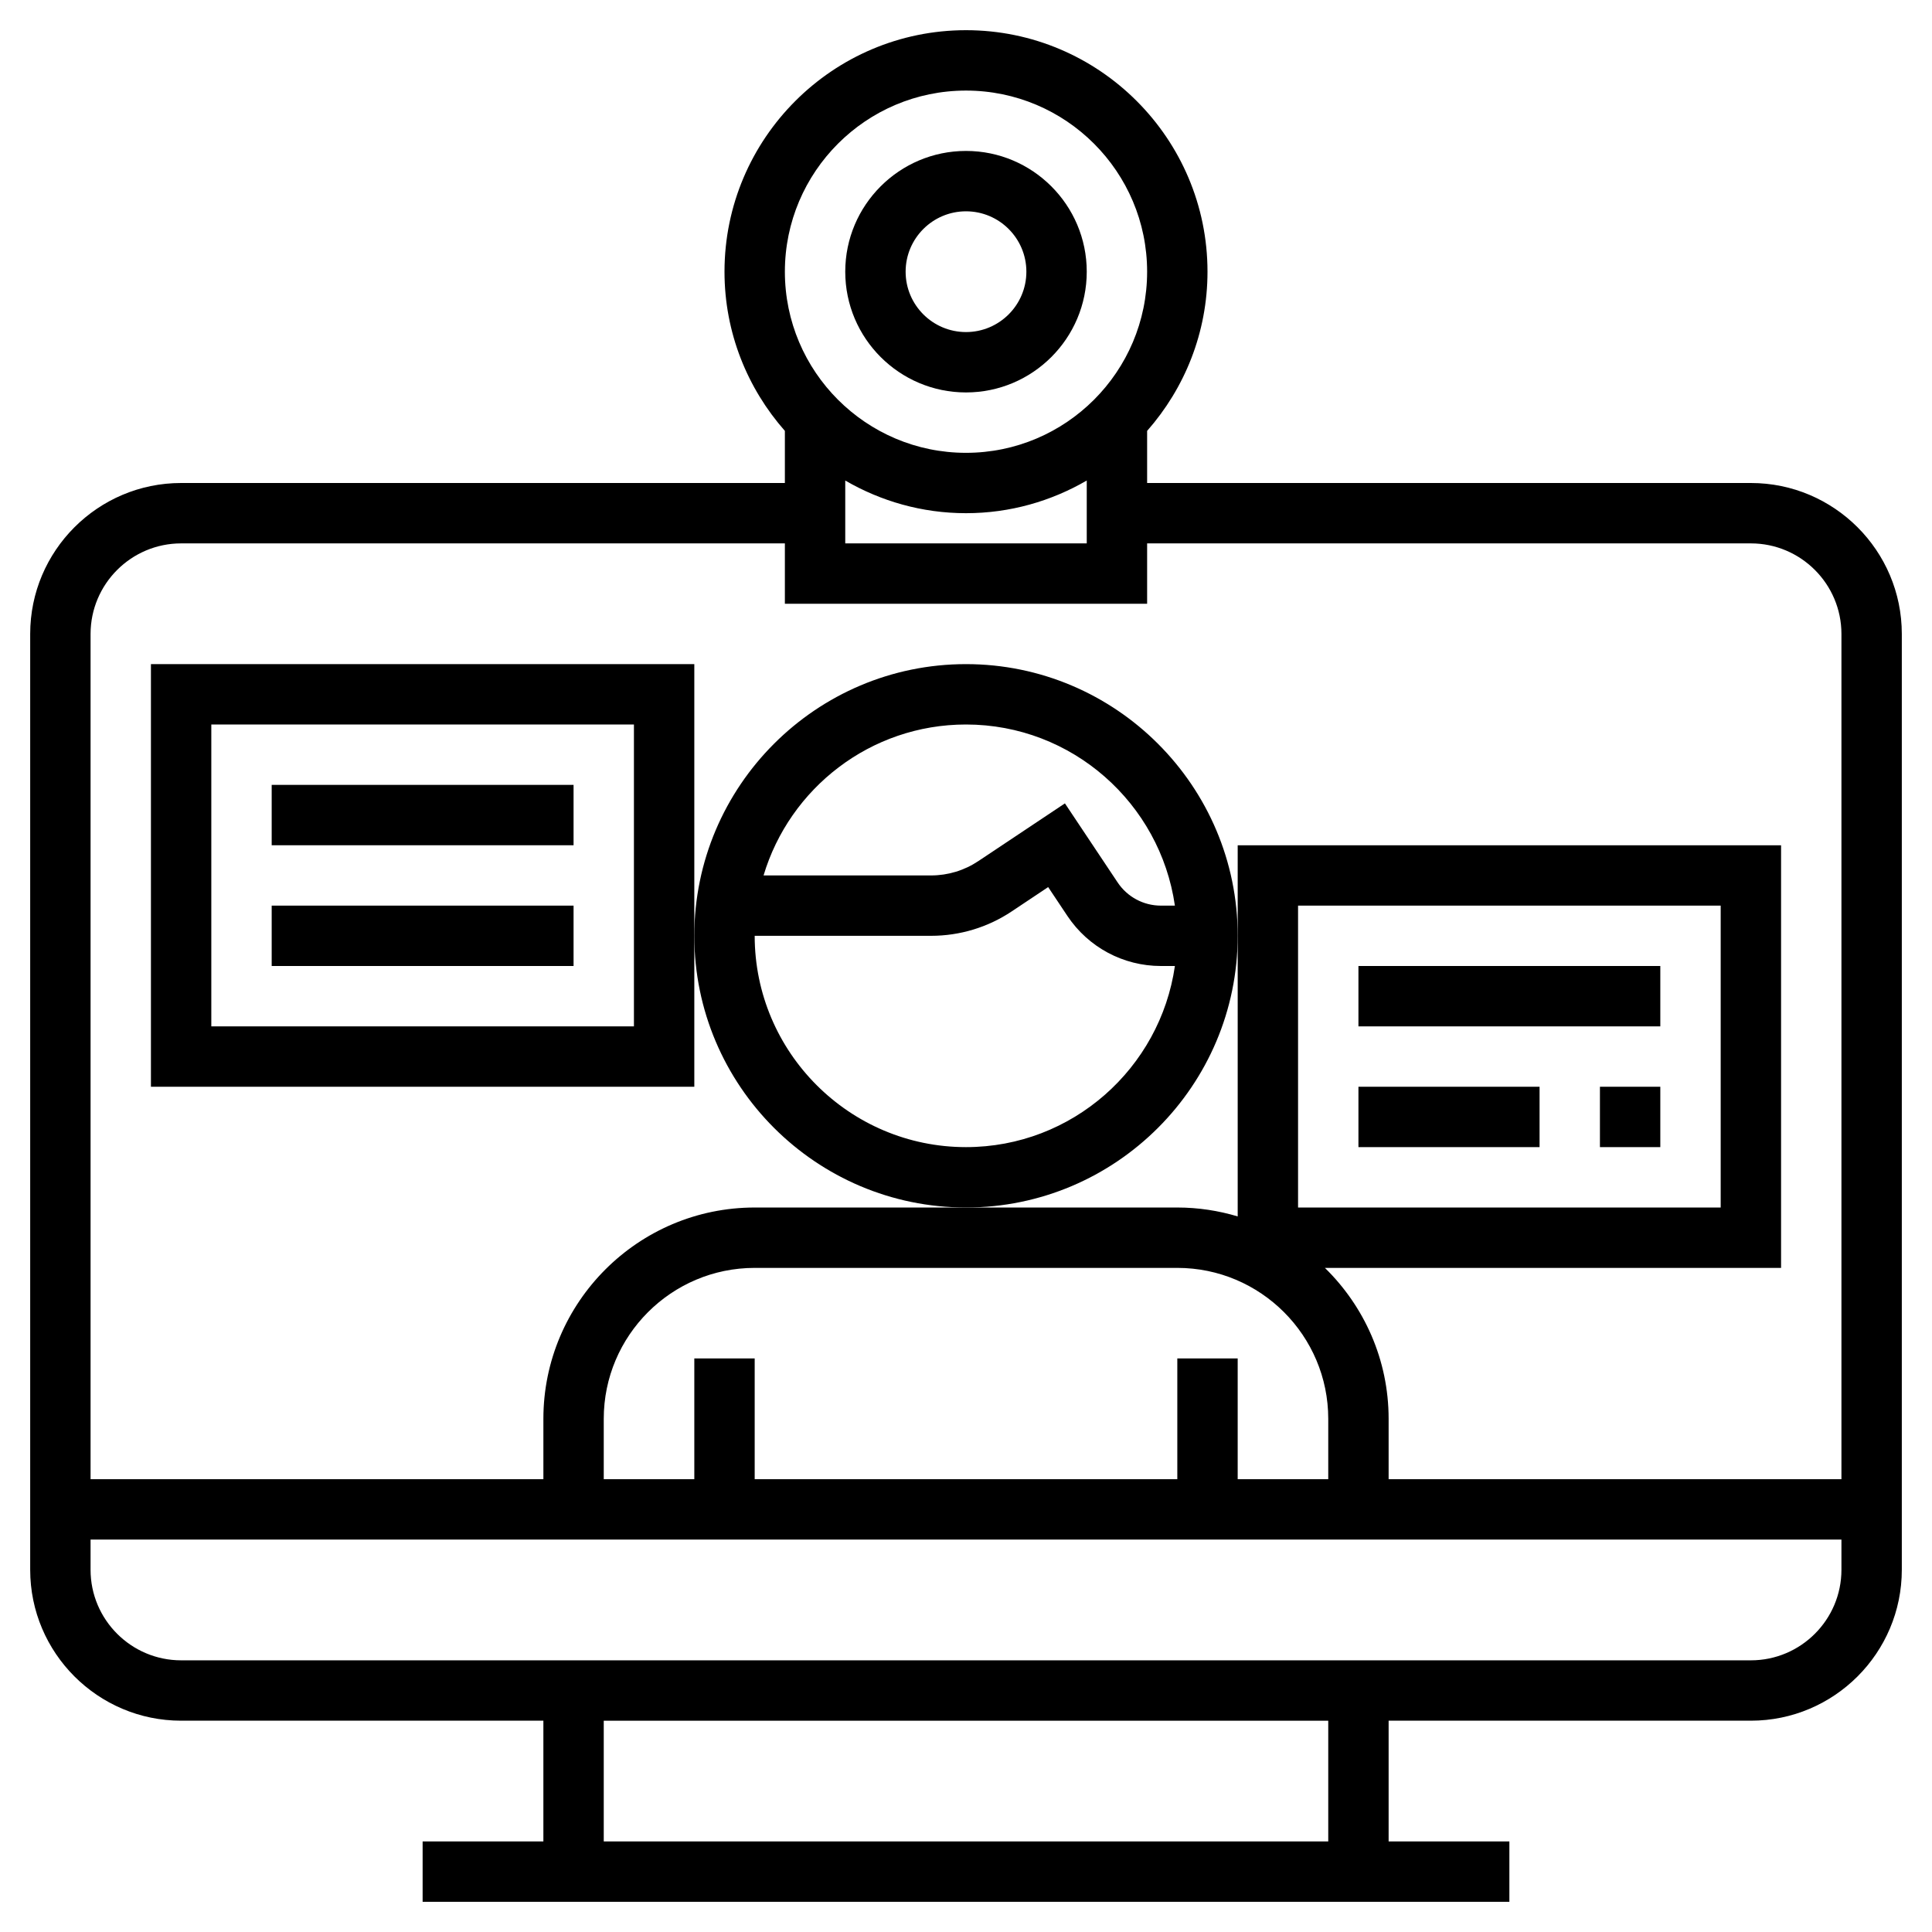
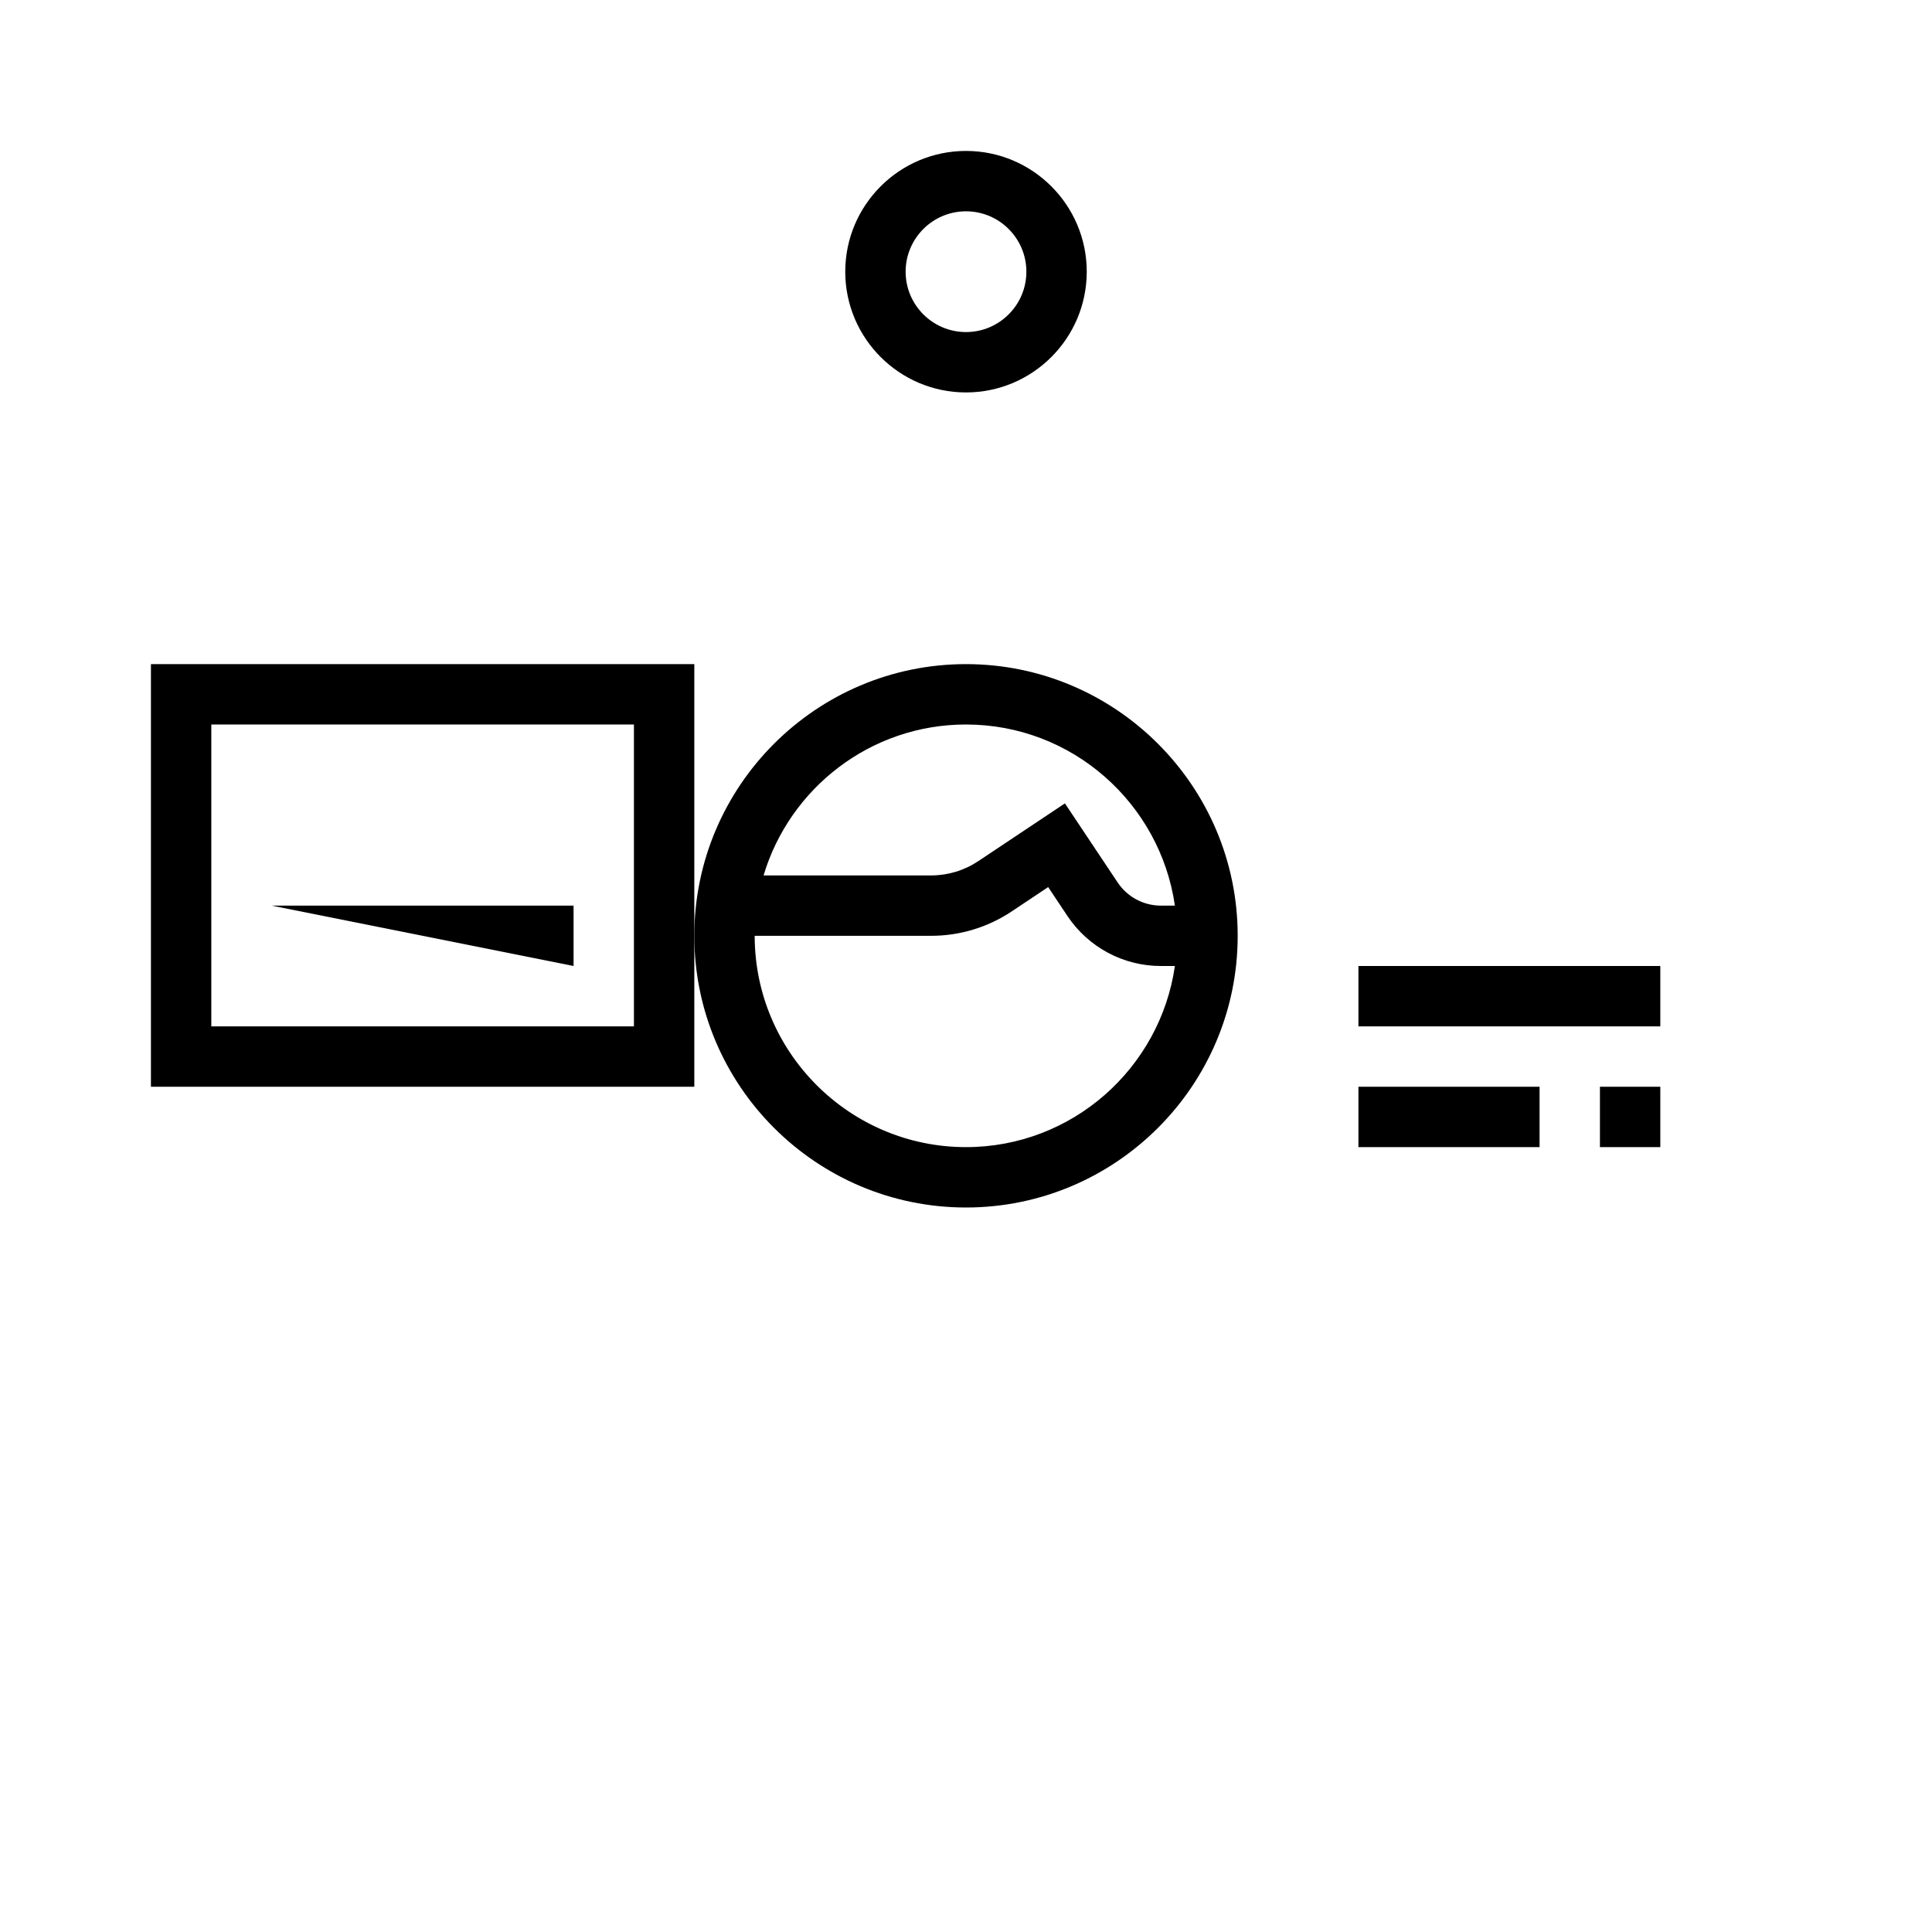
<svg xmlns="http://www.w3.org/2000/svg" width="512pt" height="512pt" version="1.1" viewBox="0 0 512 512">
-   <path d="m464 128h-160v-13.809c9.93-11.281 16-26.023 16-42.191 0-35.289-28.711-64-64-64s-64 28.711-64 64c0 16.168 6.07 30.91 16 42.191v13.809h-160c-22.055 0-40 17.945-40 40v248c0 22.055 17.945 40 40 40h96v32h-32v16h288v-16h-32v-32h96c22.055 0 40-17.945 40-40v-248c0-22.055-17.945-40-40-40zm-240-0.656c9.426 5.473 20.336 8.656 32 8.656s22.574-3.184 32-8.656v16.656h-64zm32-103.34c26.473 0 48 21.527 48 48s-21.527 48-48 48-48-21.527-48-48 21.527-48 48-48zm-208 120h160v16h96v-16h160c13.23 0 24 10.77 24 24v224h-120v-16c0-15.664-6.481-29.824-16.887-40h120.89v-112h-144v98.359c-5.07-1.52-10.441-2.359-16-2.359h-112c-30.879 0-56 25.129-56 56v16h-120v-224c0-13.23 10.77-24 24-24zm264 216v32h-112v-32h-16v32h-24v-16c0-22.055 17.945-40 40-40h112c22.055 0 40 17.945 40 40v16h-24v-32zm32-40v-80h112v80zm8 168h-192v-32h192zm112-48h-416c-13.23 0-24-10.77-24-24v-8h464v8c0 13.23-10.77 24-24 24z" />
  <path d="m256 104c17.648 0 32-14.352 32-32s-14.352-32-32-32-32 14.352-32 32 14.352 32 32 32zm0-48c8.824 0 16 7.176 16 16s-7.176 16-16 16-16-7.176-16-16 7.176-16 16-16z" />
  <path d="m256 176c-39.695 0-72 32.305-72 72 0 39.703 32.305 72 72 72s72-32.297 72-72c0-39.695-32.305-72-72-72zm0 16c28.152 0 51.457 20.902 55.359 48h-3.703c-4.617 0-8.902-2.297-11.465-6.137l-13.977-20.961-22.945 15.297c-3.727 2.488-8.062 3.801-12.543 3.801h-44.375c6.914-23.105 28.328-40 53.648-40zm0 112c-30.879 0-56-25.129-56-56h46.727c7.648 0 15.055-2.238 21.414-6.488l9.633-6.426 5.098 7.648c5.543 8.305 14.801 13.266 24.785 13.266h3.703c-3.902 27.09-27.207 48-55.359 48z" />
  <path d="m40 176v112h144v-112zm128 96h-112v-80h112z" />
-   <path d="m72 208h80v16h-80z" />
-   <path d="m72 240h80v16h-80z" />
+   <path d="m72 240h80v16z" />
  <path d="m360 256h80v16h-80z" />
  <path d="m424 288h16v16h-16z" />
  <path d="m360 288h48v16h-48z" />
</svg>